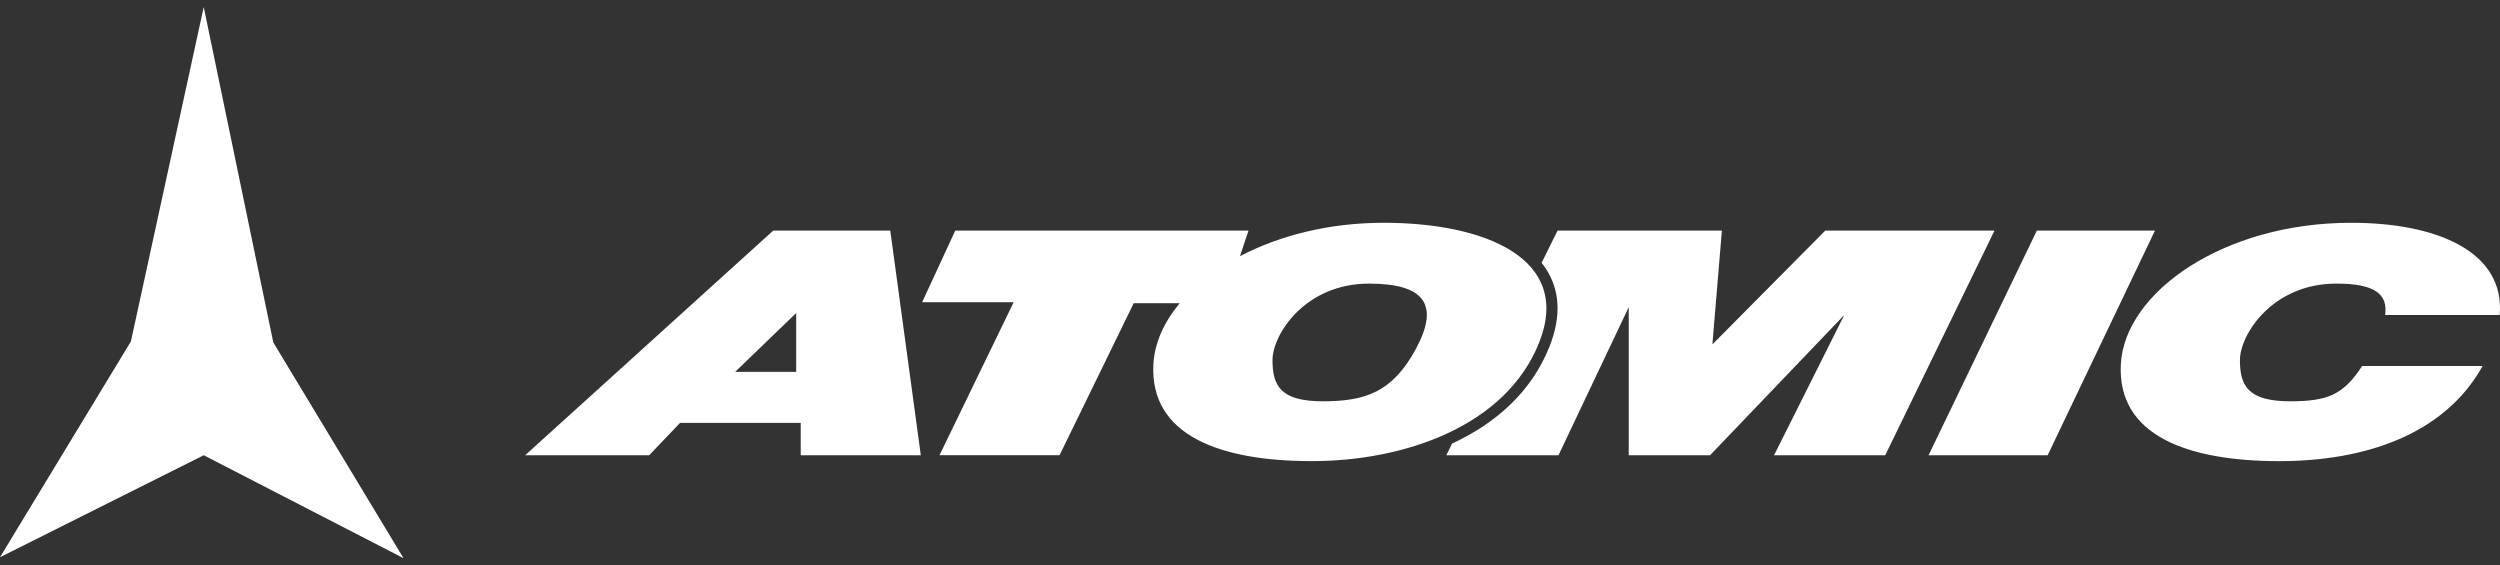
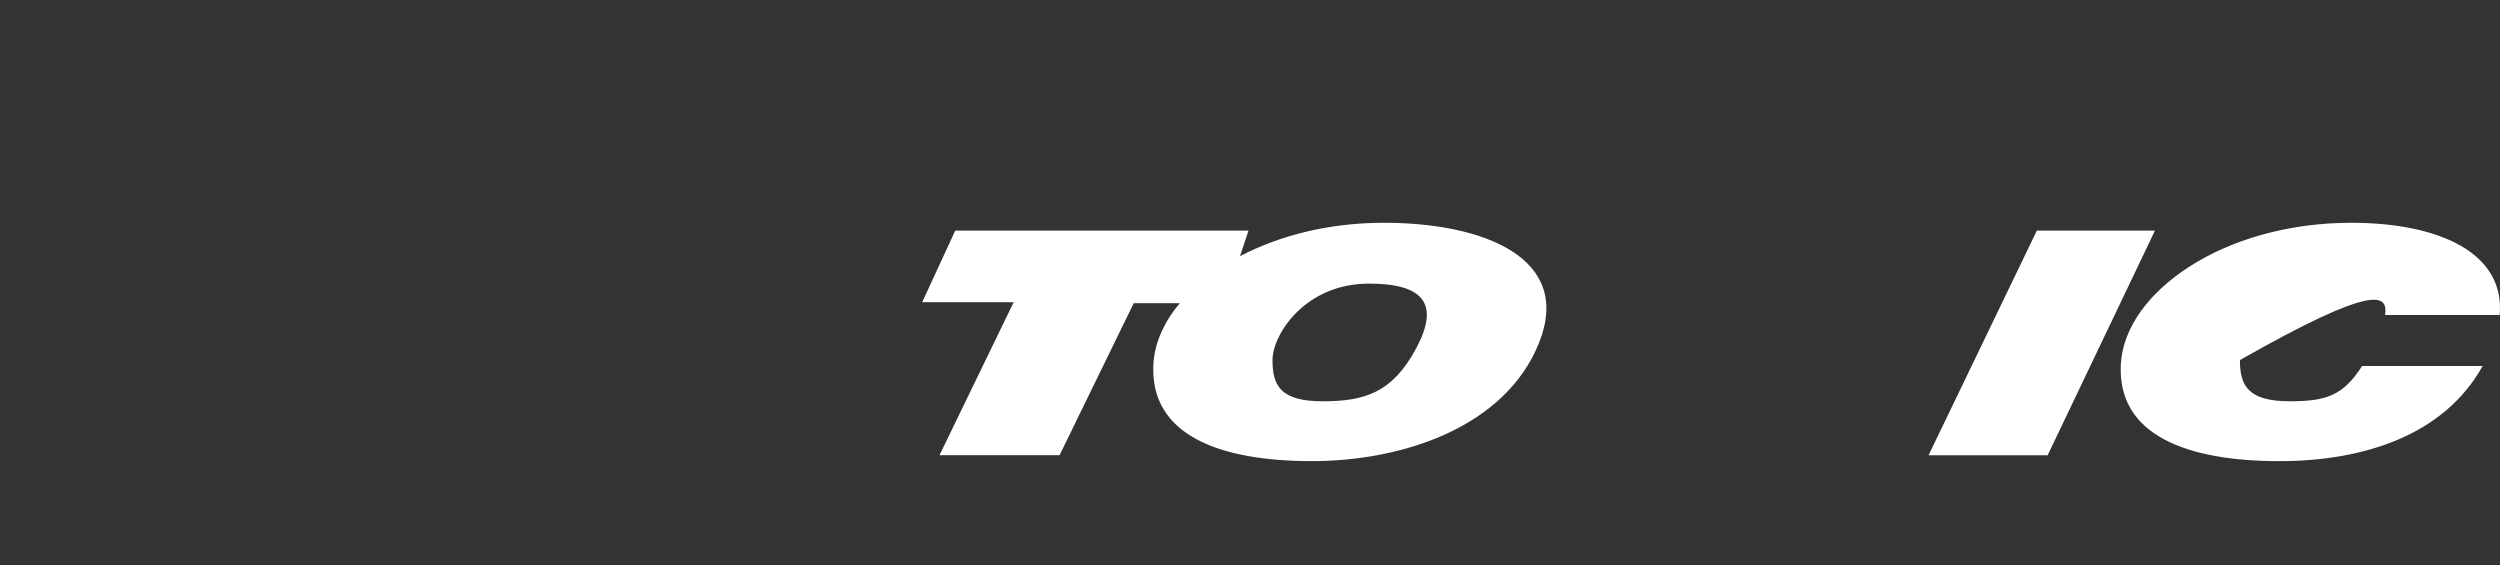
<svg xmlns="http://www.w3.org/2000/svg" fill="none" viewBox="0 0 230 52" height="52" width="230">
  <rect x="0" y="0" width="230" height="52" fill="#333333" stroke="none" />
-   <path fill="white" d="M18.743 0.646L12.042 31.414L0 51.266L18.743 41.882L37.123 51.354L25.143 31.504L18.743 0.646ZM84.714 41.882L81.906 21.218H71.132L48.315 41.882H59.723L62.566 38.904H73.667V41.882H84.714ZM73.249 34.211H67.635L73.249 28.799V34.211ZM167.922 21.218L157.541 31.684L158.413 21.218H143.295L141.83 24.178C141.937 24.314 142.04 24.449 142.136 24.59C143.525 26.626 143.667 29.079 142.555 31.878C140.881 36.102 137.548 38.977 133.593 40.805L133.061 41.882H143.382L149.844 28.256V41.882H157.326L169.674 28.979L163.213 41.882H173.441L183.492 21.218H167.92H167.922Z" clip-rule="evenodd" fill-rule="evenodd" />
-   <path fill="white" d="M127.302 20.495C122.228 20.495 117.663 21.689 114.078 23.569L114.863 21.218H87.882L84.838 27.805H93.258L86.433 41.881H97.478L104.304 27.893H108.534C107.081 29.638 106.221 31.557 106.114 33.489C105.752 40.077 112.271 42.423 120.692 42.423C129.112 42.423 138.53 39.264 141.607 31.502C144.683 23.743 136.535 20.495 127.3 20.495H127.302ZM130.289 32.046C128.117 36.106 125.58 36.919 121.688 36.919C117.797 36.919 117.07 35.475 117.07 33.129C117.07 30.783 120.058 26.092 125.945 26.092C131.013 26.091 132.463 27.986 130.289 32.047V32.046ZM187.389 21.218L177.429 41.882H188.384L198.255 21.218H187.389ZM217.316 33.671C215.572 36.384 214.028 36.918 210.688 36.918C206.798 36.918 206.073 35.474 206.073 33.128C206.073 30.782 209.061 26.091 214.944 26.091C218.457 26.091 219.712 27.044 219.428 28.98H229.972C230.47 23.209 224.305 20.496 216.306 20.496C204.535 20.496 195.479 26.904 195.119 33.491C194.757 40.079 201.276 42.425 209.697 42.425C217.426 42.425 224.854 40.063 228.399 33.672H217.316V33.671Z" clip-rule="evenodd" fill-rule="evenodd" />
+   <path fill="white" d="M127.302 20.495C122.228 20.495 117.663 21.689 114.078 23.569L114.863 21.218H87.882L84.838 27.805H93.258L86.433 41.881H97.478L104.304 27.893H108.534C107.081 29.638 106.221 31.557 106.114 33.489C105.752 40.077 112.271 42.423 120.692 42.423C129.112 42.423 138.53 39.264 141.607 31.502C144.683 23.743 136.535 20.495 127.3 20.495H127.302ZM130.289 32.046C128.117 36.106 125.58 36.919 121.688 36.919C117.797 36.919 117.07 35.475 117.07 33.129C117.07 30.783 120.058 26.092 125.945 26.092C131.013 26.091 132.463 27.986 130.289 32.047V32.046ZM187.389 21.218L177.429 41.882H188.384L198.255 21.218H187.389ZM217.316 33.671C215.572 36.384 214.028 36.918 210.688 36.918C206.798 36.918 206.073 35.474 206.073 33.128C218.457 26.091 219.712 27.044 219.428 28.98H229.972C230.47 23.209 224.305 20.496 216.306 20.496C204.535 20.496 195.479 26.904 195.119 33.491C194.757 40.079 201.276 42.425 209.697 42.425C217.426 42.425 224.854 40.063 228.399 33.672H217.316V33.671Z" clip-rule="evenodd" fill-rule="evenodd" />
</svg>